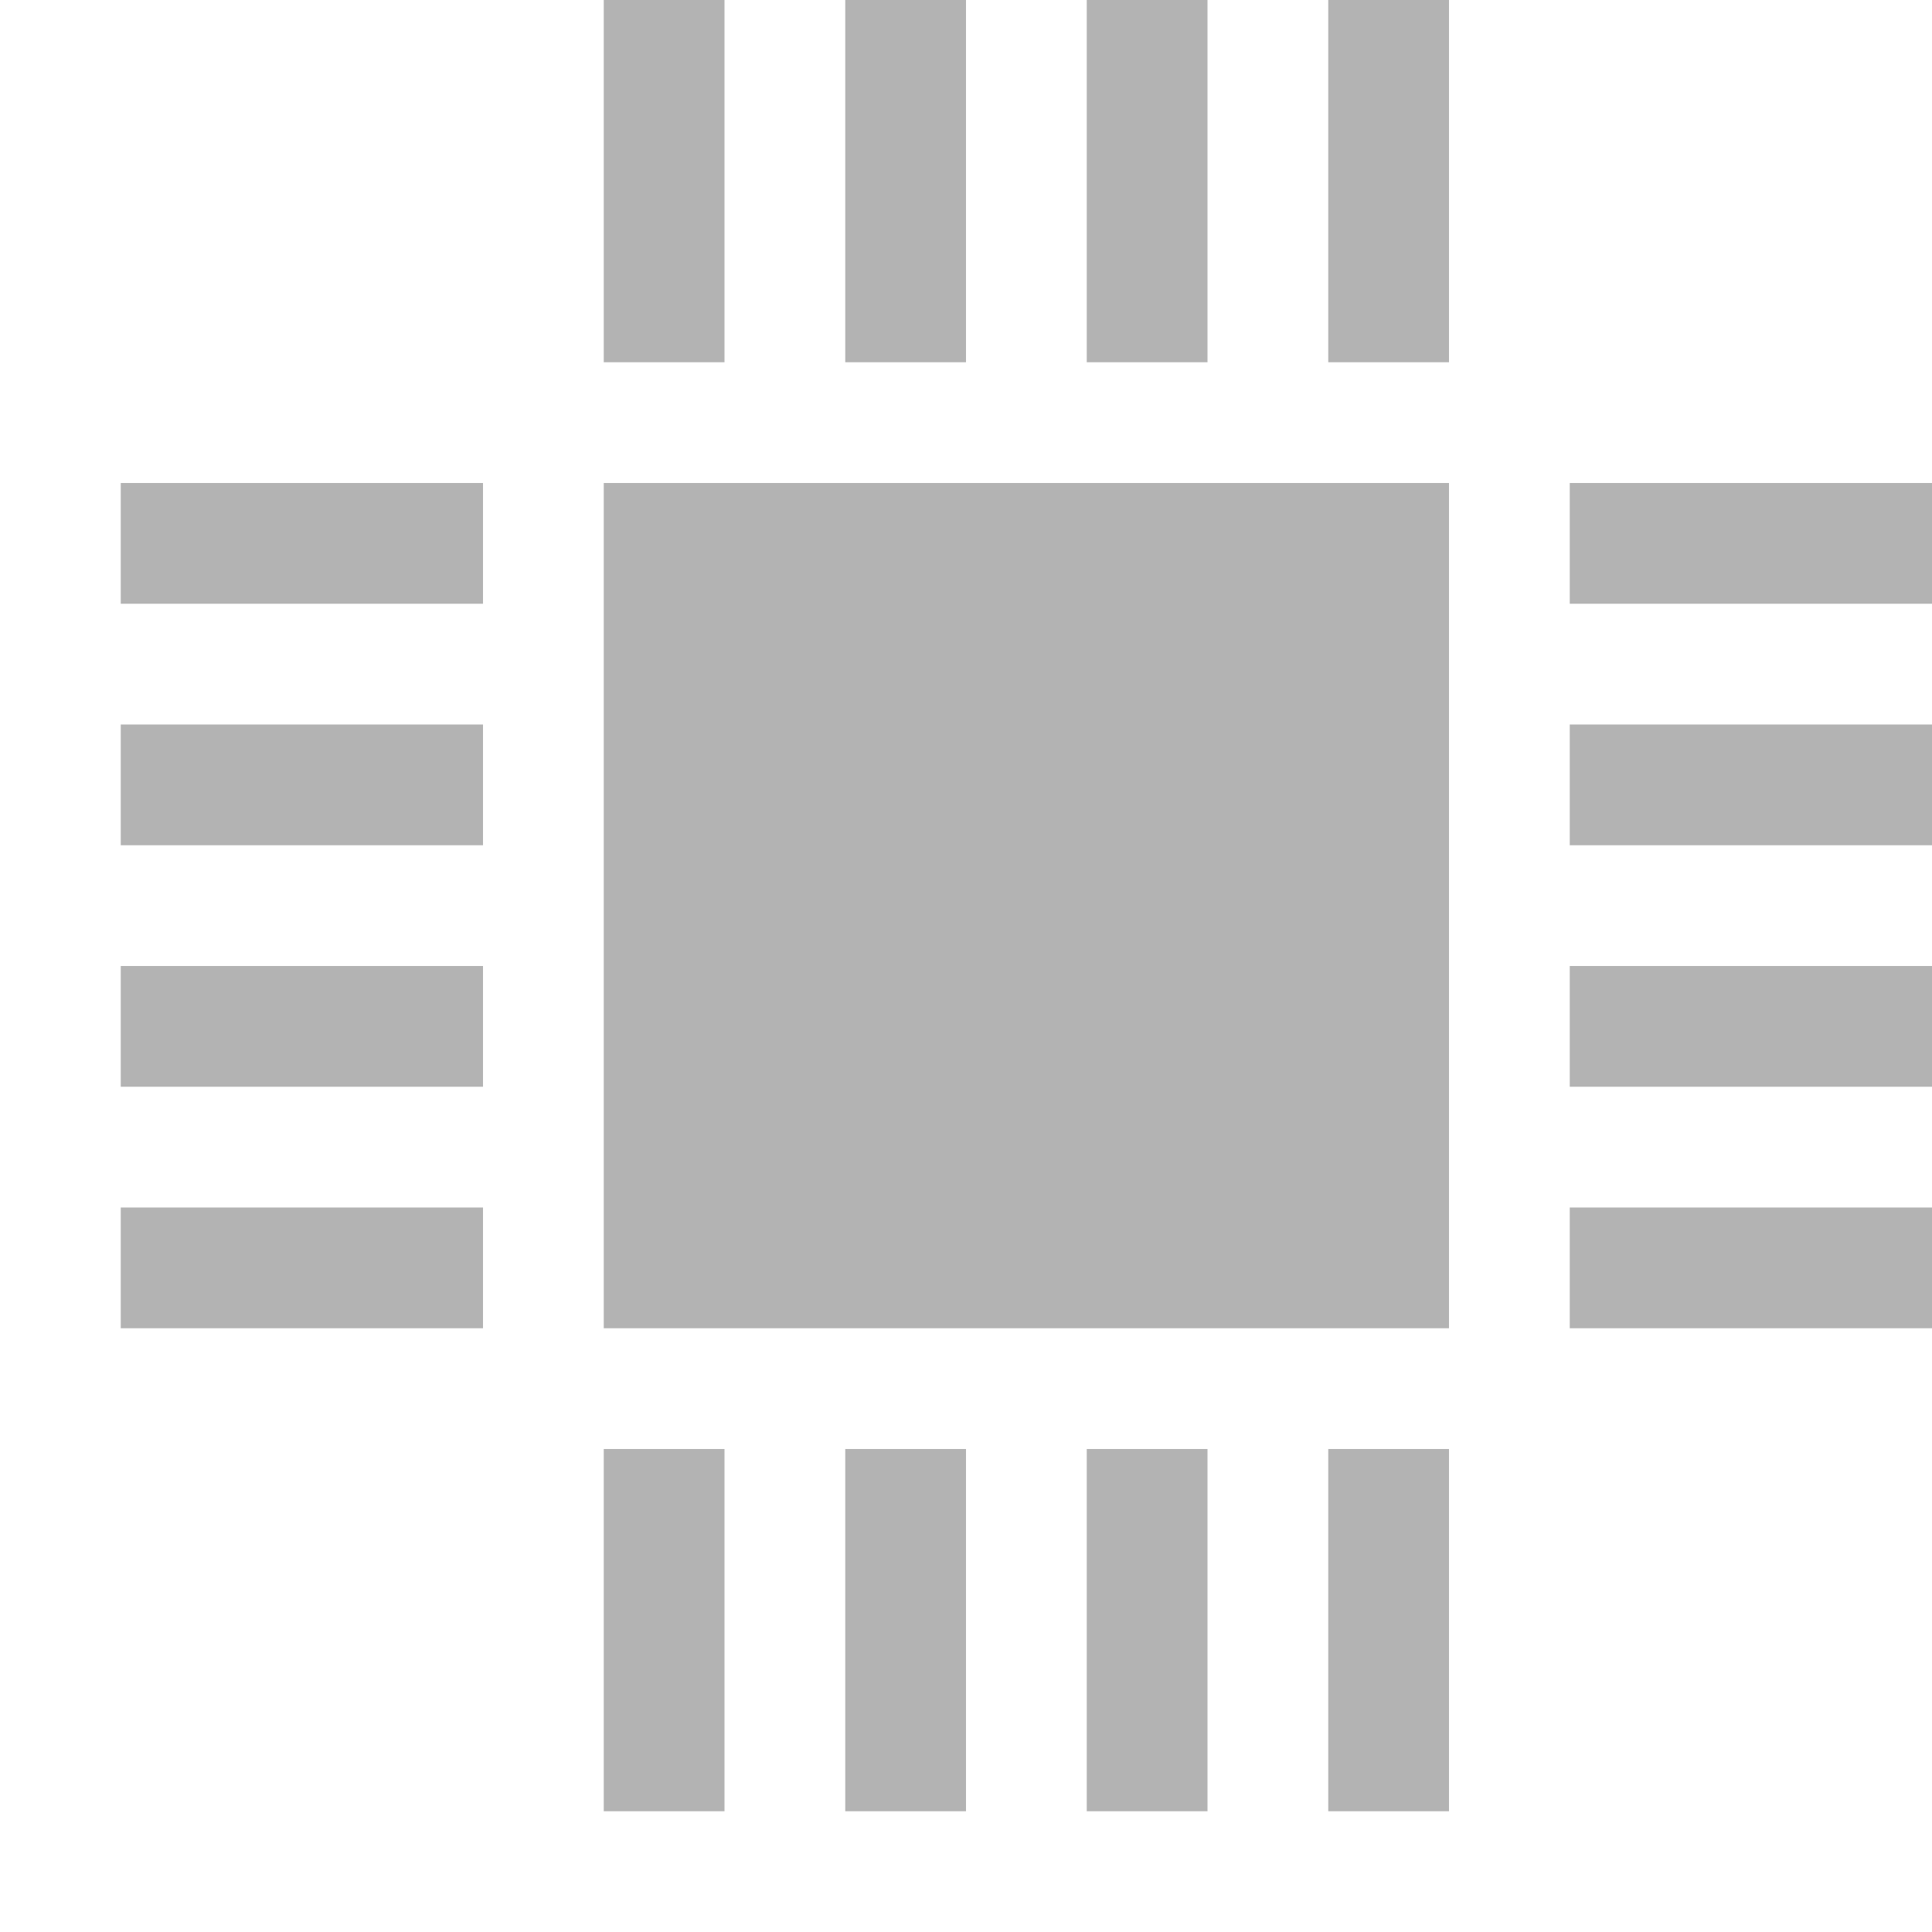
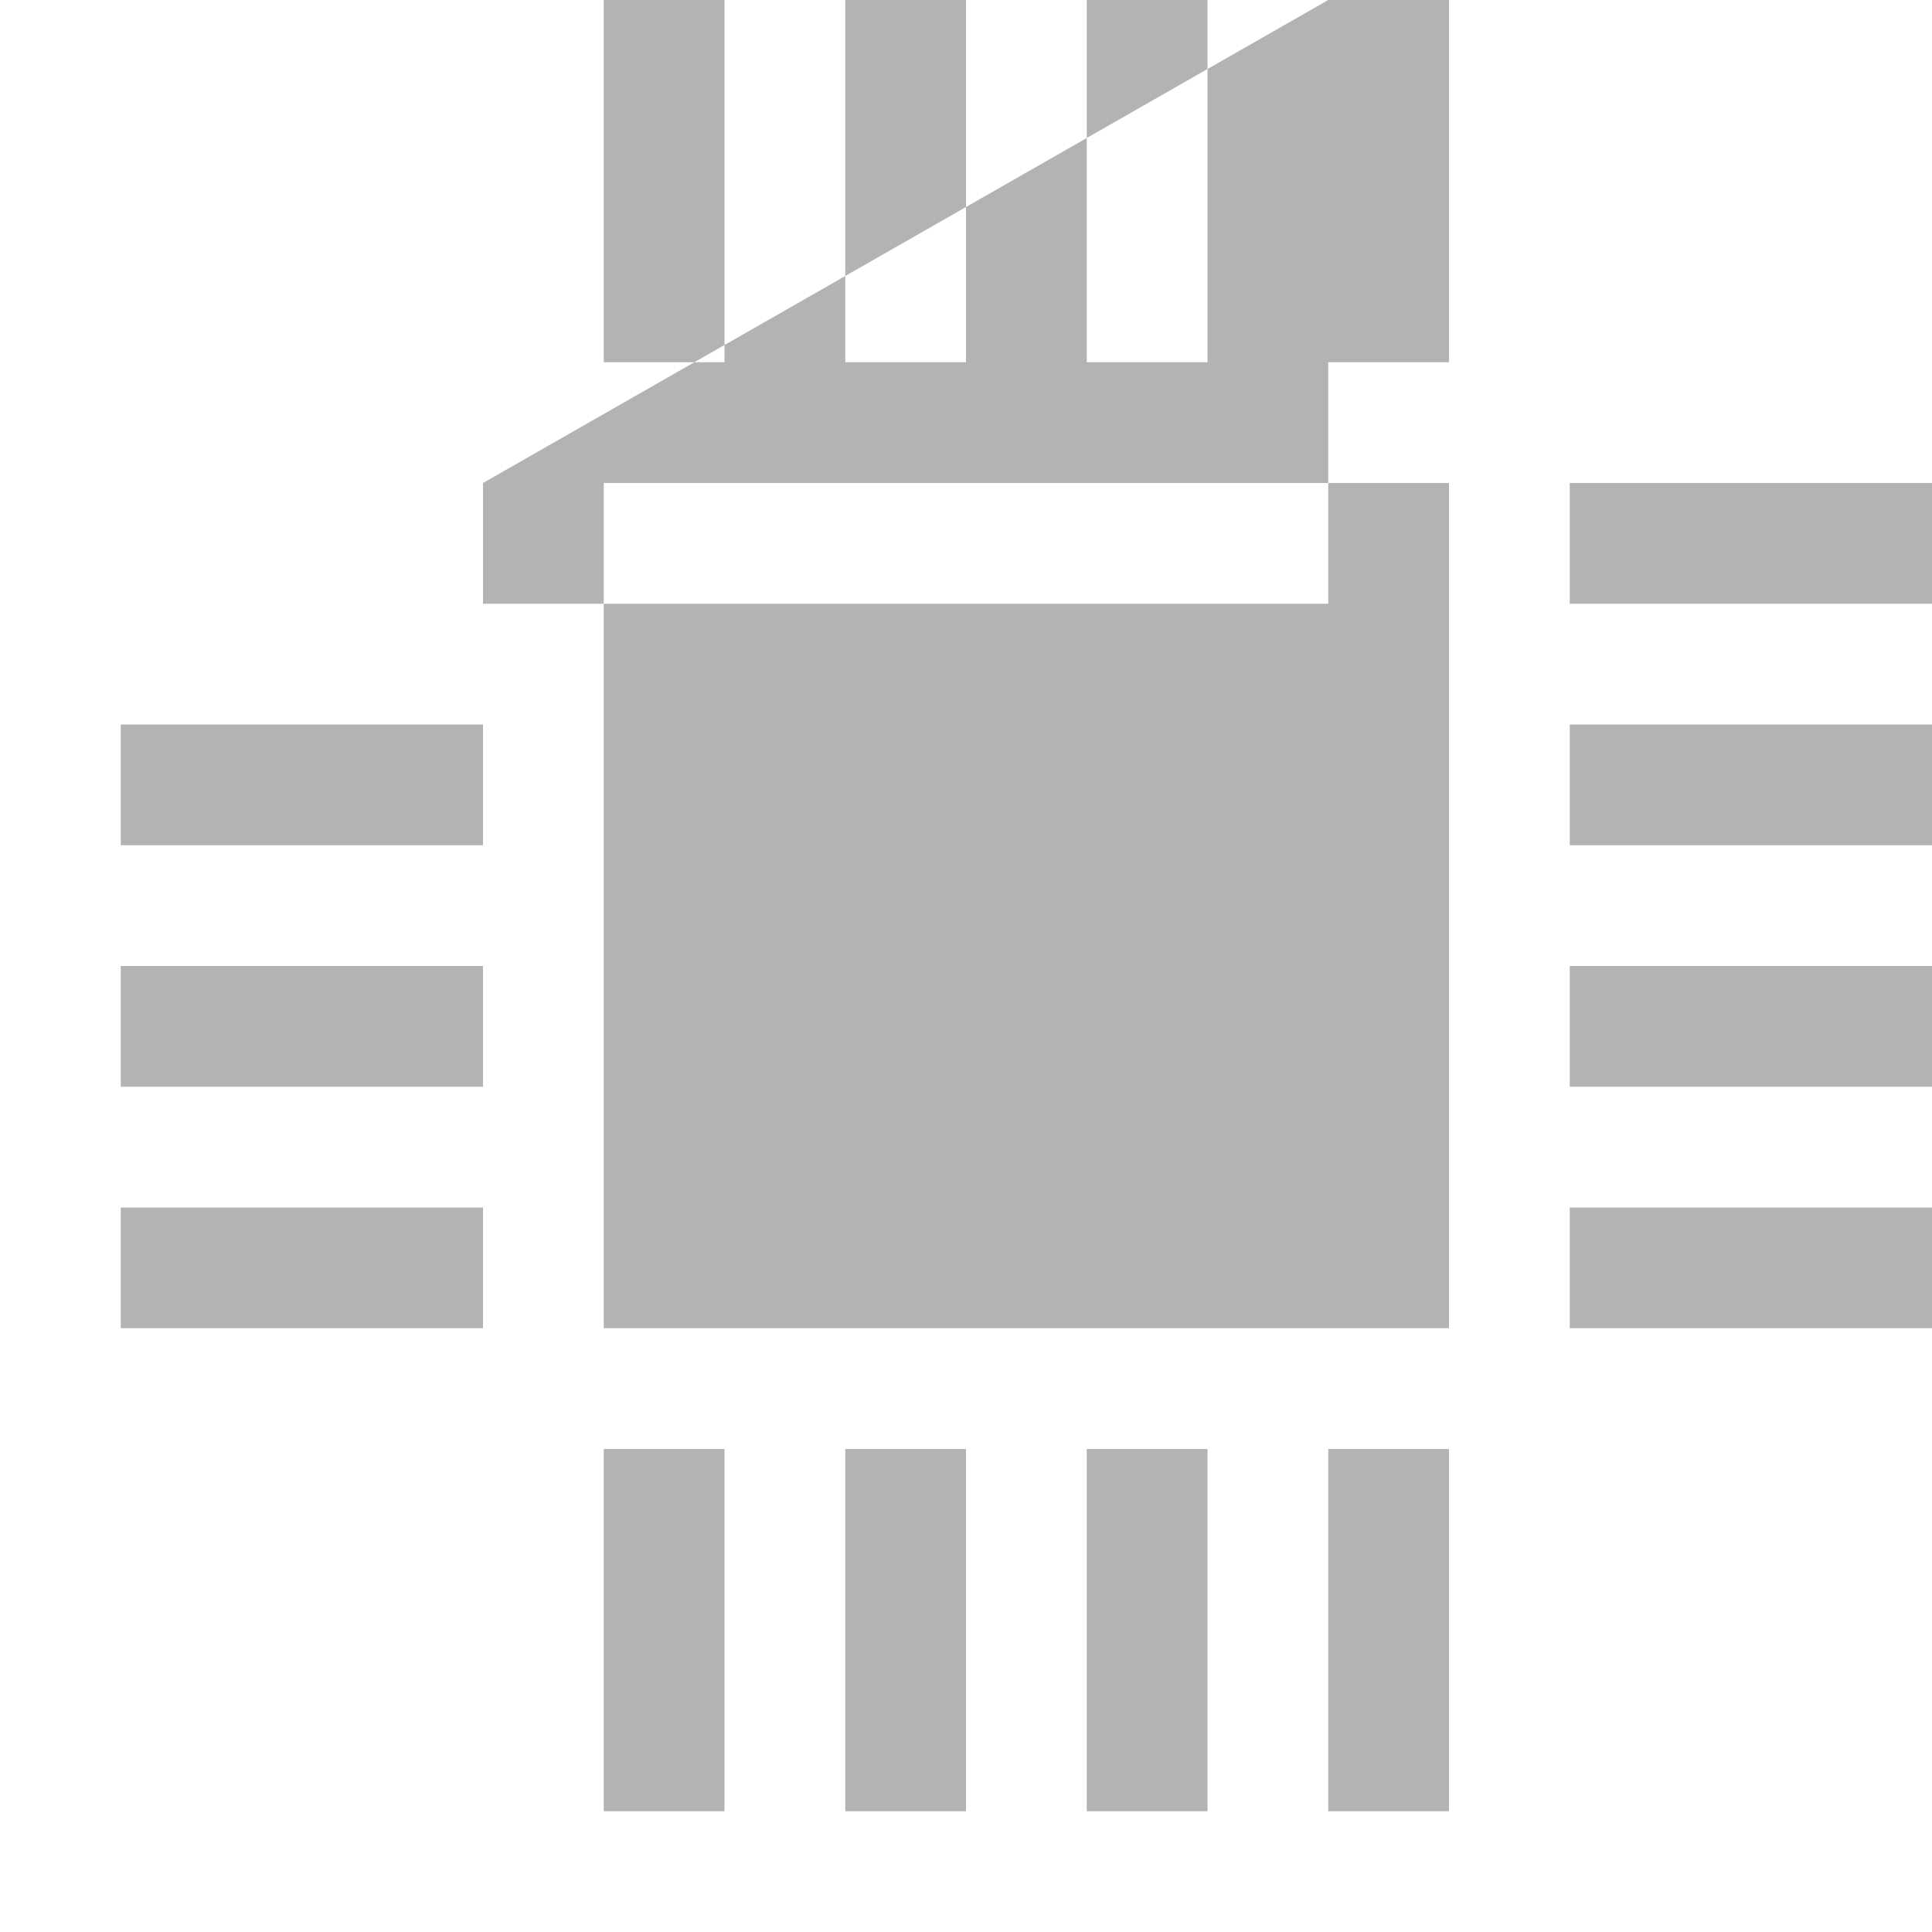
<svg xmlns="http://www.w3.org/2000/svg" width="16" height="16" version="1.1">
-   <path style="fill:#b3b3b3" d="M 5,0 V 3 H 6 V 0 Z M 7,0 V 3 H 8 V 0 Z M 9,0 V 3 H 10 V 0 Z M 11,0 V 3 H 12 V 0 Z M 1,4 V 5 H 4 V 4 Z M 5,4 V 11 H 12 V 4 Z M 13,4 V 5 H 16 V 4 Z M 1,6 V 7 H 4 V 6 Z M 13,6 V 7 H 16 V 6 Z M 1,8 V 9 H 4 V 8 Z M 13,8 V 9 H 16 V 8 Z M 1,10 V 11 H 4 V 10 Z M 13,10 V 11 H 16 V 10 Z M 5,12 V 15 H 6 V 12 Z M 7,12 V 15 H 8 V 12 Z M 9,12 V 15 H 10 V 12 Z M 11,12 V 15 H 12 V 12 Z" />
+   <path style="fill:#b3b3b3" d="M 5,0 V 3 H 6 V 0 Z M 7,0 V 3 H 8 V 0 Z M 9,0 V 3 H 10 V 0 Z M 11,0 V 3 H 12 V 0 Z V 5 H 4 V 4 Z M 5,4 V 11 H 12 V 4 Z M 13,4 V 5 H 16 V 4 Z M 1,6 V 7 H 4 V 6 Z M 13,6 V 7 H 16 V 6 Z M 1,8 V 9 H 4 V 8 Z M 13,8 V 9 H 16 V 8 Z M 1,10 V 11 H 4 V 10 Z M 13,10 V 11 H 16 V 10 Z M 5,12 V 15 H 6 V 12 Z M 7,12 V 15 H 8 V 12 Z M 9,12 V 15 H 10 V 12 Z M 11,12 V 15 H 12 V 12 Z" />
</svg>